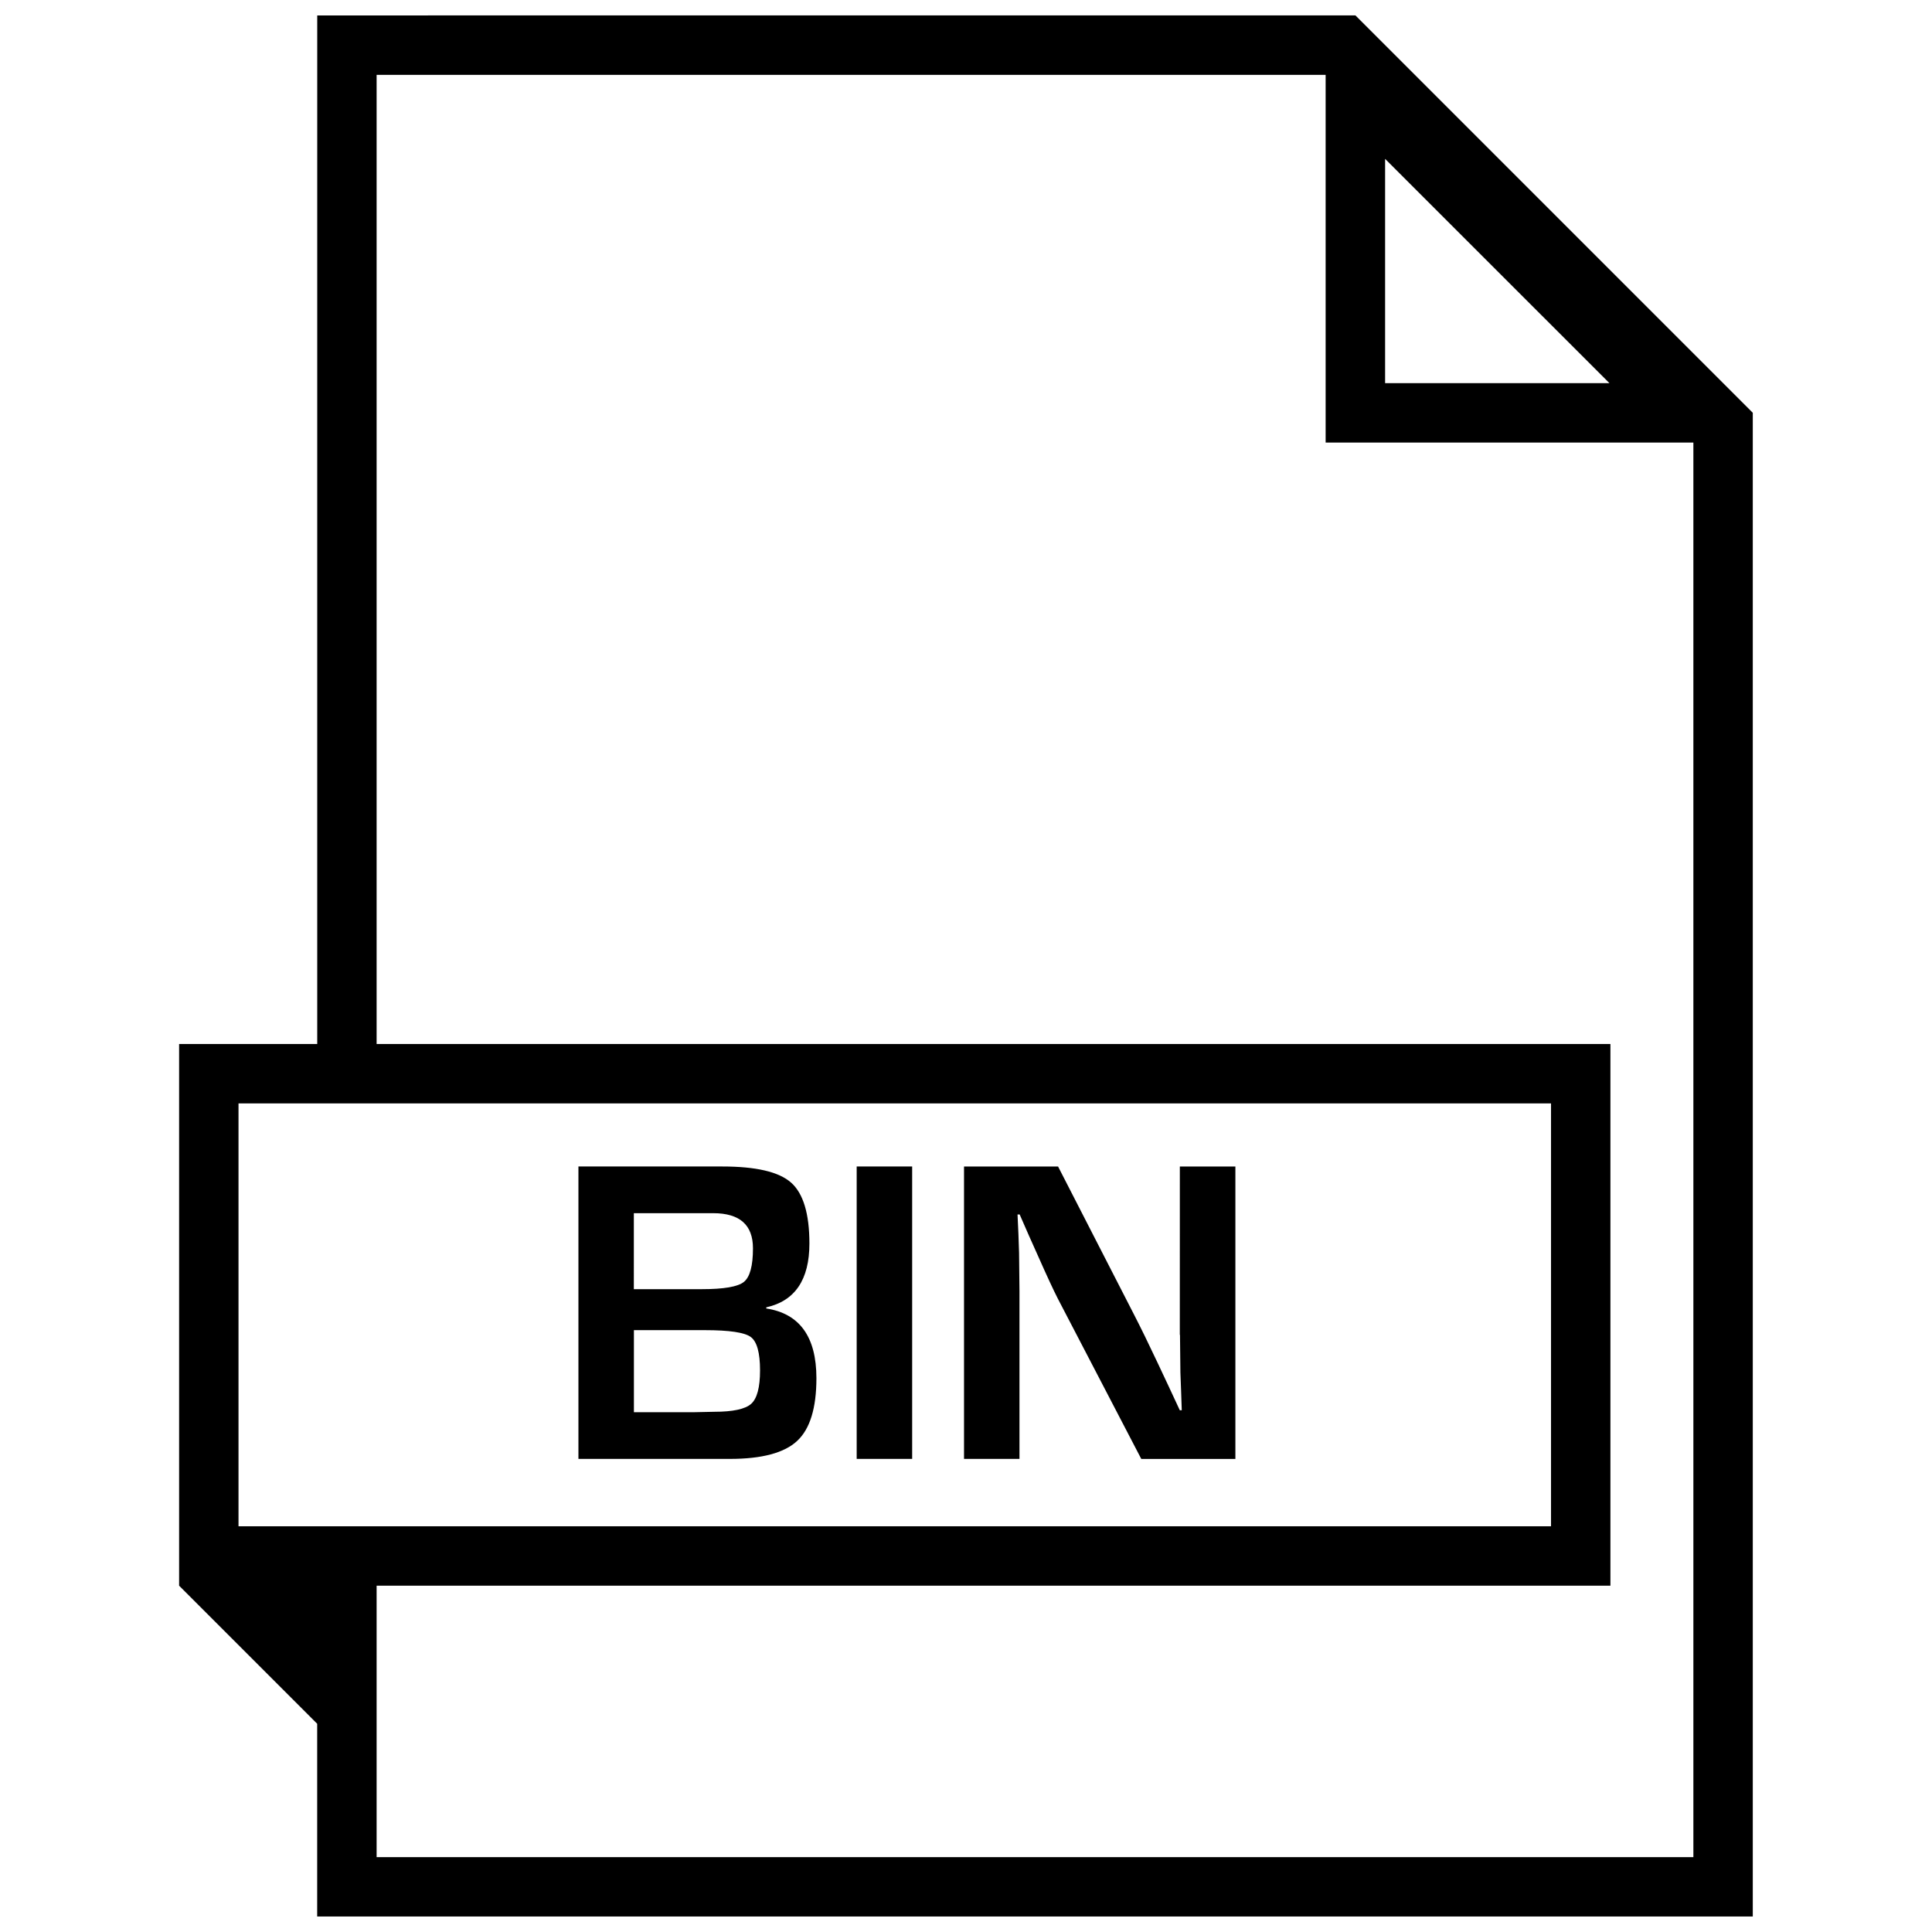
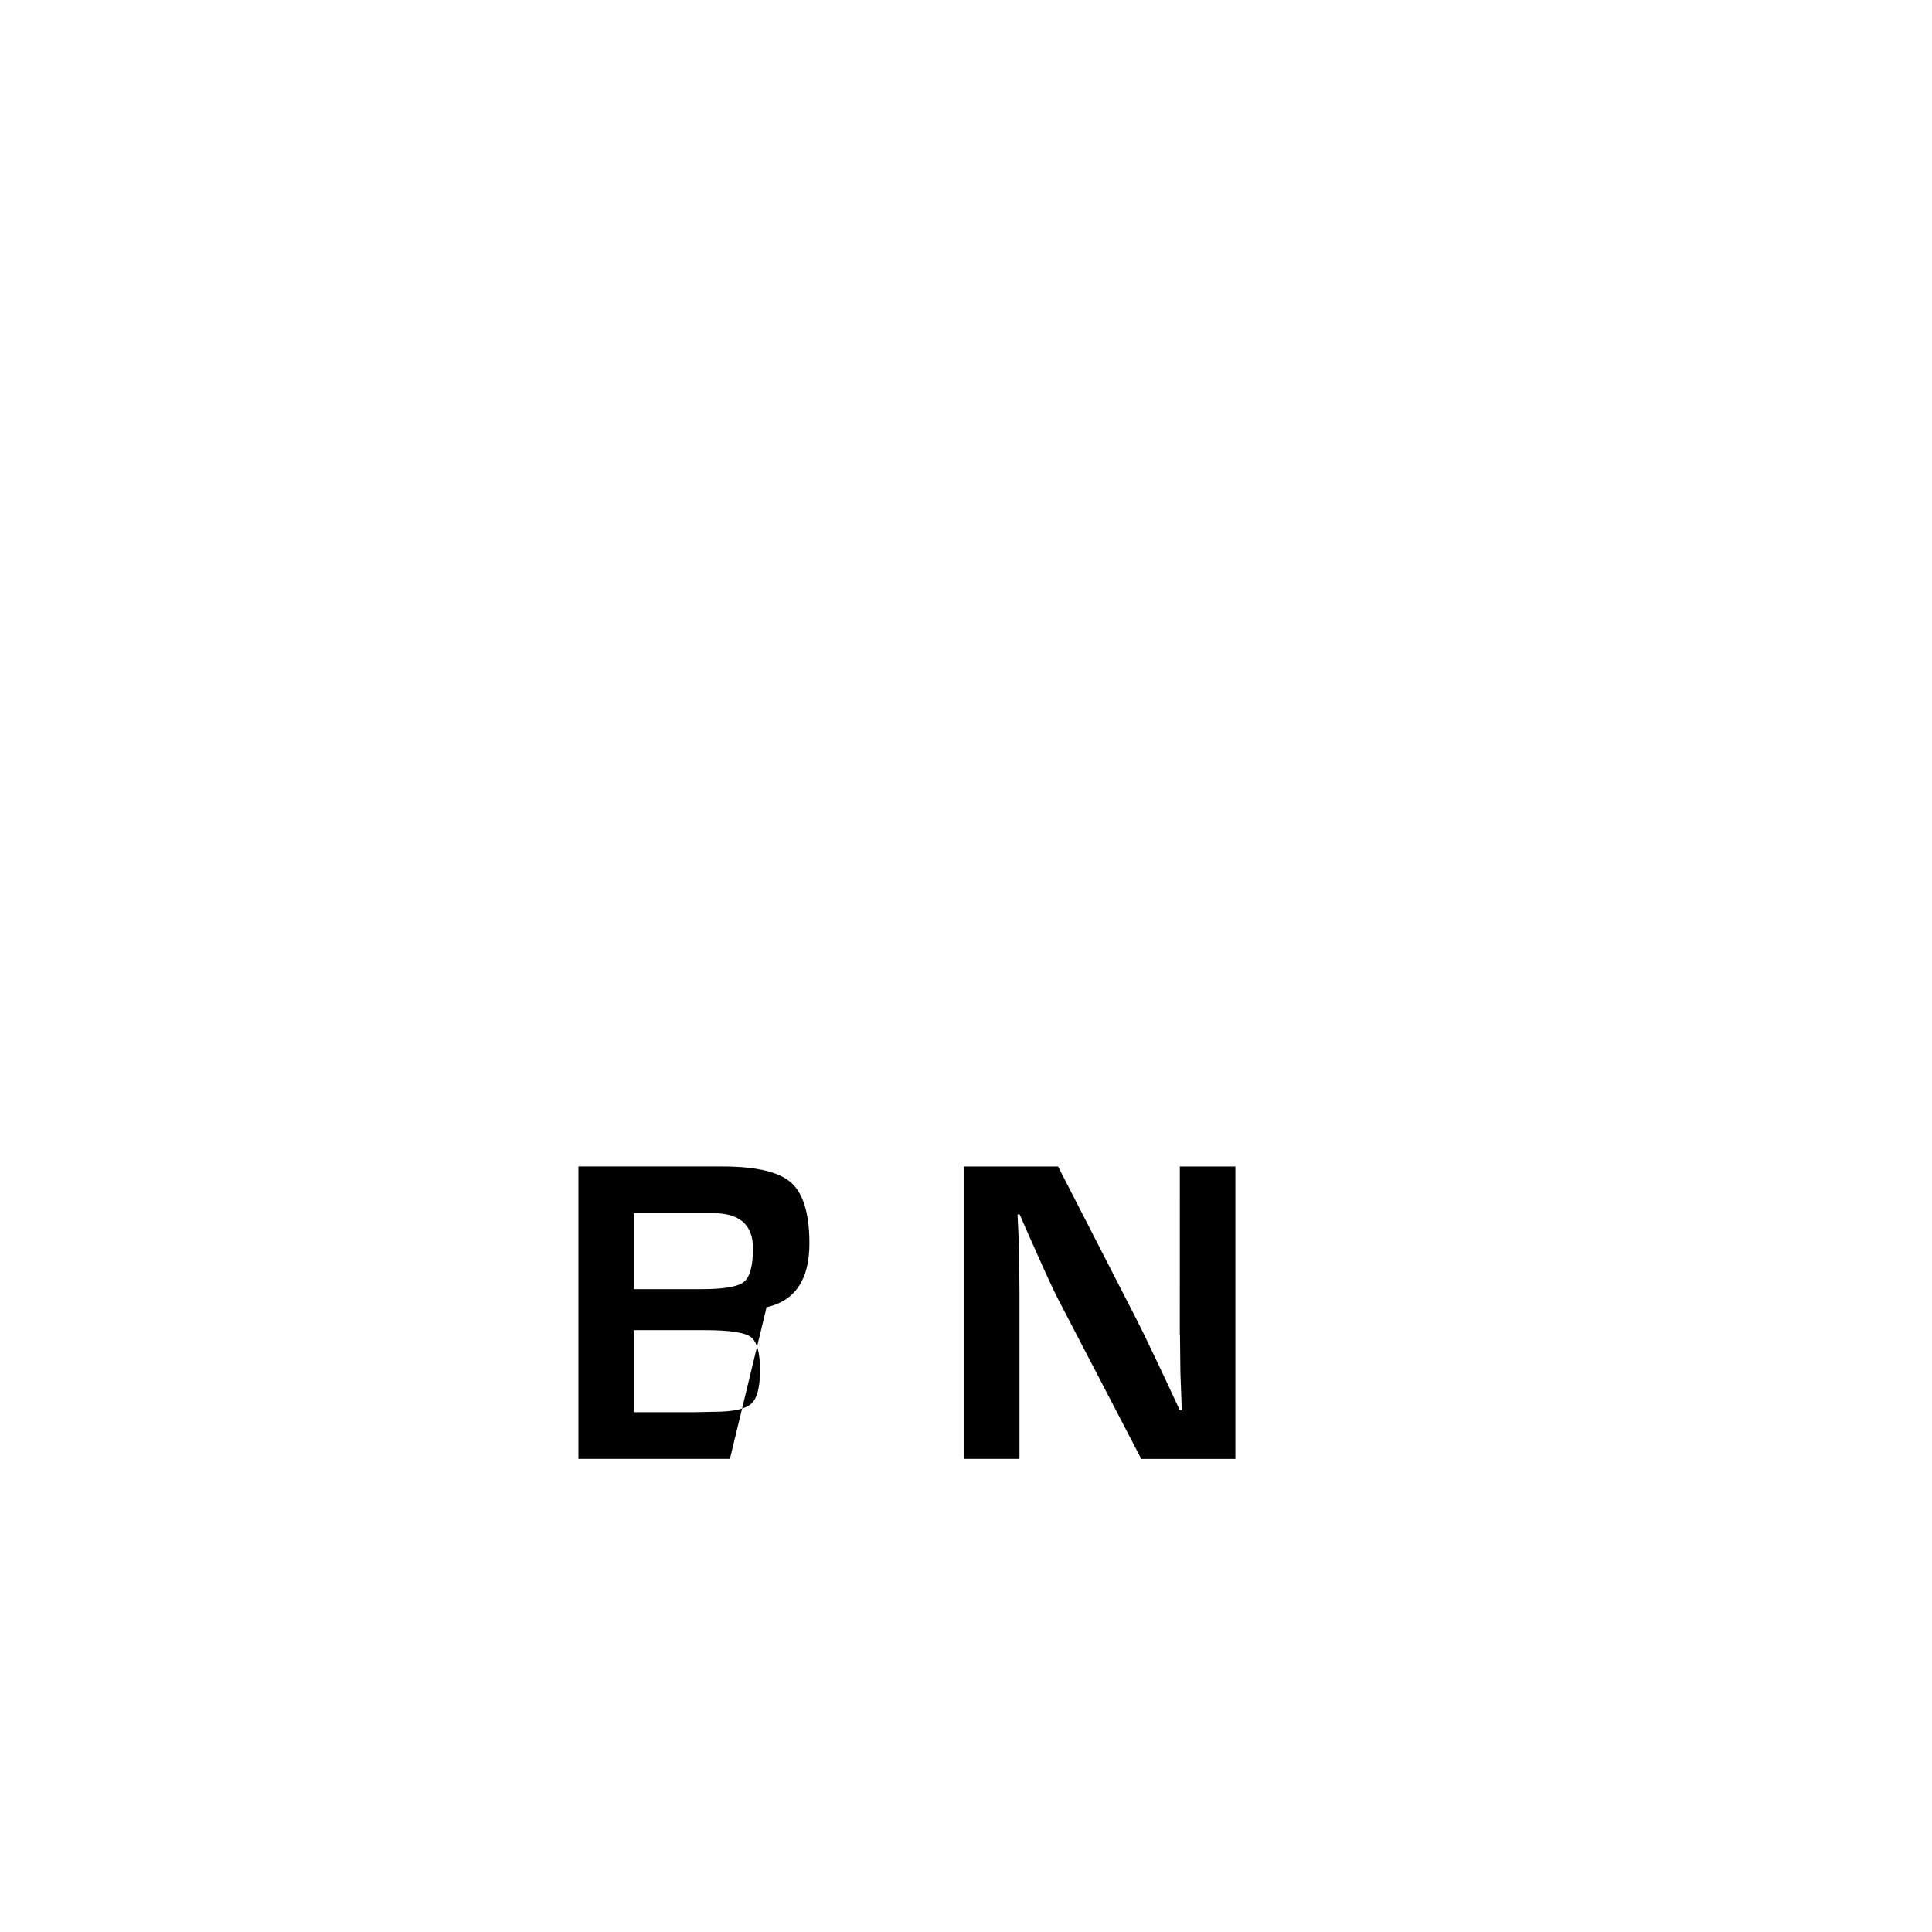
<svg xmlns="http://www.w3.org/2000/svg" width="800px" height="800px" version="1.1" viewBox="144 144 512 512">
  <defs>
    <clipPath id="a">
      <path d="m191 148.09h418v503.81h-418z" />
    </clipPath>
  </defs>
-   <path d="m347.07 490.76v-0.301c7.606-1.684 11.43-7.336 11.43-16.91 0-7.918-1.637-13.305-4.863-16.152-3.242-2.867-9.32-4.266-18.246-4.266h-38.102v77.492h40.148c8.469 0 14.422-1.59 17.82-4.769 3.418-3.18 5.102-8.738 5.102-16.641-0.016-10.941-4.441-17.098-13.289-18.453zm-35.094-25.254h21.02c7.023 0 10.547 3.086 10.547 9.305 0 4.66-0.805 7.621-2.41 8.91-1.605 1.289-5.32 1.922-11.148 1.922h-18.012zm31.094 50.523c-1.574 1.402-4.848 2.109-9.793 2.109l-5.164 0.109h-16.121v-21.742h18.797c6.453 0 10.531 0.598 12.172 1.812 1.637 1.211 2.457 4.172 2.457 8.848 0 4.504-0.789 7.465-2.348 8.863z" />
-   <path d="m371.03 453.13h14.703v77.492h-14.703z" />
+   <path d="m347.07 490.76v-0.301c7.606-1.684 11.43-7.336 11.43-16.91 0-7.918-1.637-13.305-4.863-16.152-3.242-2.867-9.32-4.266-18.246-4.266h-38.102v77.492h40.148zm-35.094-25.254h21.02c7.023 0 10.547 3.086 10.547 9.305 0 4.66-0.805 7.621-2.41 8.91-1.605 1.289-5.32 1.922-11.148 1.922h-18.012zm31.094 50.523c-1.574 1.402-4.848 2.109-9.793 2.109l-5.164 0.109h-16.121v-21.742h18.797c6.453 0 10.531 0.598 12.172 1.812 1.637 1.211 2.457 4.172 2.457 8.848 0 4.504-0.789 7.465-2.348 8.863z" />
  <path d="m456.71 497.75 0.109 9.996 0.188 4.992 0.172 4.992h-0.52l-2.961-6.359-2.961-6.297c-2.332-4.945-4.394-9.18-6.188-12.66l-20.152-39.281h-24.922v77.492l14.695-0.004v-44.445l-0.109-10.172-0.172-5.055-0.234-5.102h0.566l2.441 5.574 2.488 5.559c2.348 5.305 4.078 9.004 5.164 11.133l22.137 42.523h24.938v-77.492h-14.719l-0.008 44.605z" />
  <g clip-path="url(#a)">
-     <path d="m228.07 148.09v272.58h-36.605v143.55l36.59 36.59v-36.59 87.676h380.45v-398.5l-105.3-105.31zm-20.863 400.39v-112.07h347.83v112.07zm385.57 87.68h-348.97v-71.934h326.97v-143.55h-326.97v-256.84h251.5v97.441h97.457v374.88zm-81.711-450.06 59.449 59.434h-59.449z" />
-   </g>
+     </g>
</svg>